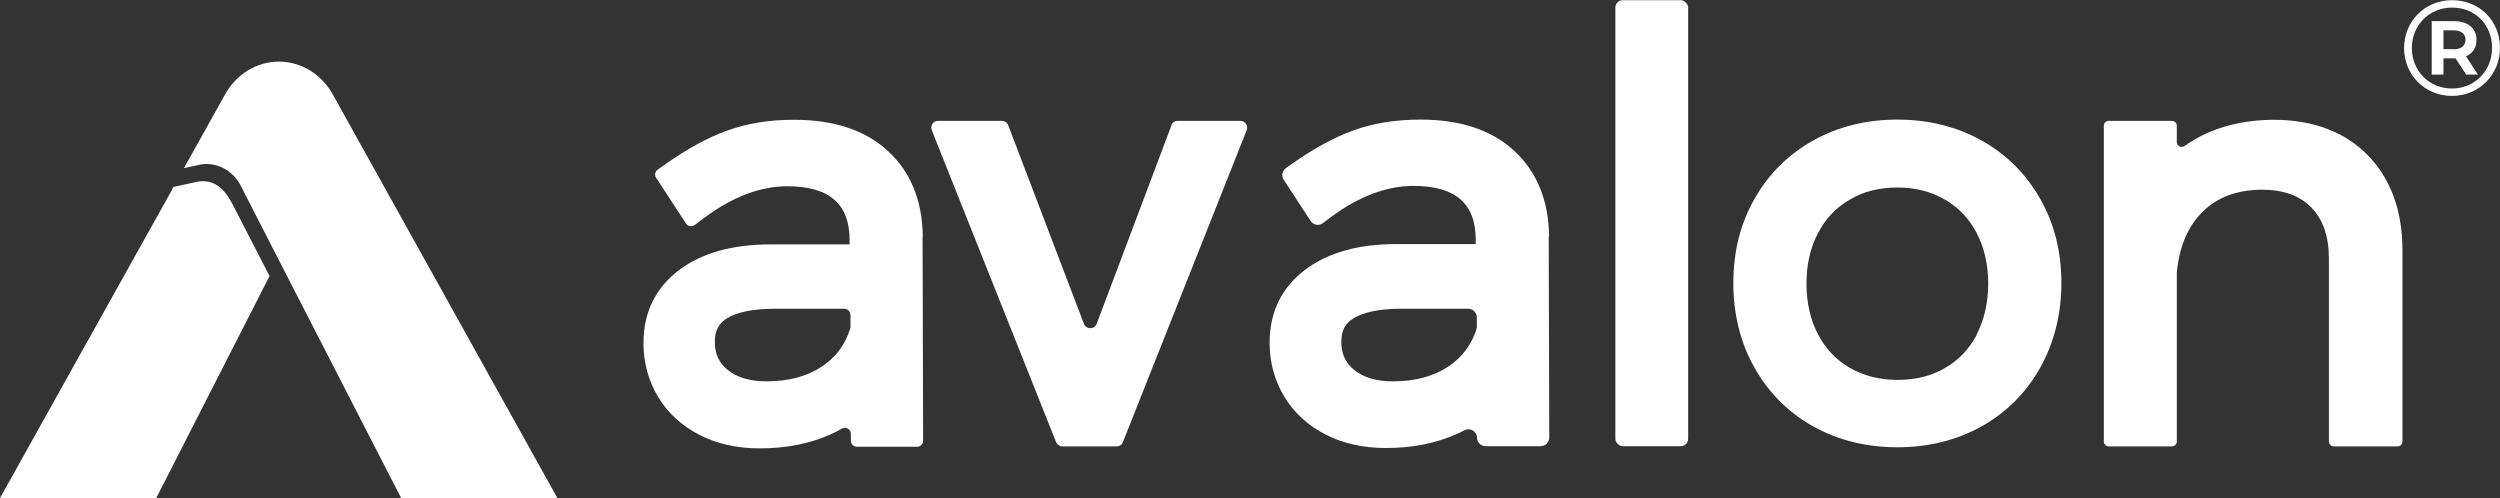
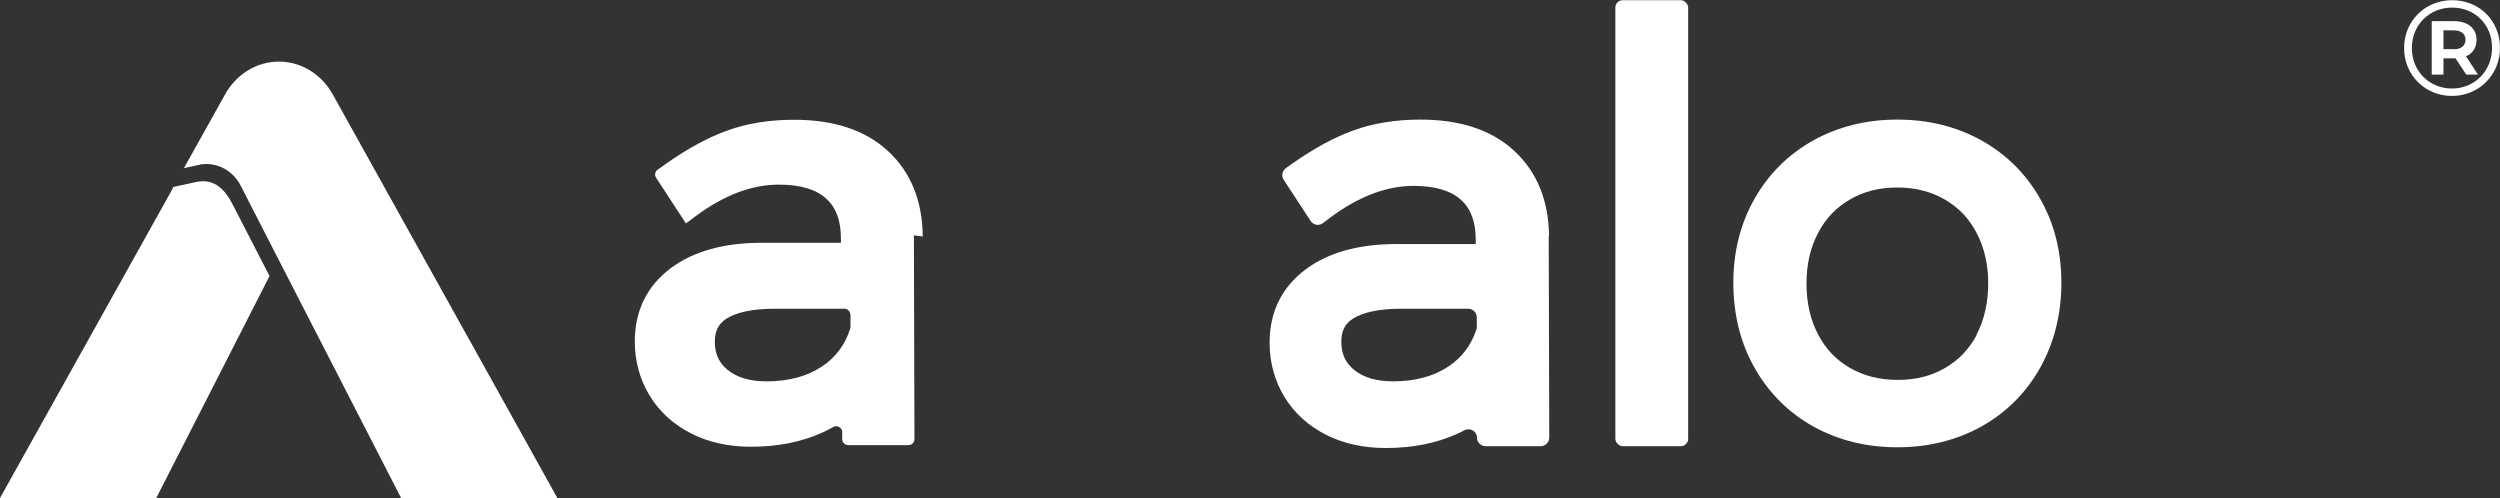
<svg xmlns="http://www.w3.org/2000/svg" id="Capa_2" data-name="Capa 2" viewBox="0 0 138.39 27.57">
  <rect x="0" y="0" width="138.39" height="27.57" fill="#333333" stroke="none" />
  <defs>
    <style>      .cls-1 {        fill: #fff;      }    </style>
  </defs>
  <g id="Capa_1-2" data-name="Capa 1">
    <g>
-       <path class="cls-1" d="m51.08,13.09h0c-.02-2-.68-3.6-1.95-4.75-1.24-1.14-2.98-1.71-5.17-1.71-1.37,0-2.62.2-3.71.6-1.06.38-2.17.99-3.32,1.79l-.52.37c-.15.1-.19.3-.09.45l1.65,2.53c.1.16.32.2.48.09l.56-.42c1.55-1.15,3.09-1.73,4.58-1.73,1.18,0,2.07.26,2.63.78.55.5.81,1.22.81,2.21v.23h-4.39c-2.09,0-3.77.47-5.01,1.39-1.33.99-2.01,2.36-2.01,4.07,0,1.1.28,2.11.82,3,.54.89,1.32,1.6,2.31,2.1.96.49,2.08.73,3.31.73,1.46,0,2.78-.26,3.93-.78.21-.09.41-.2.61-.31.22-.13.5.03.5.28v.39c0,.18.15.33.34.33h3.33c.18,0,.33-.15.33-.33l-.03-11.28Zm-4,4.33v.68s0,.07-.02.11c-.29.89-.8,1.57-1.55,2.07-.82.55-1.85.83-3.07.83-.93,0-1.64-.21-2.17-.64-.47-.39-.7-.88-.7-1.55,0-.6.2-.99.64-1.28.57-.36,1.47-.55,2.68-.55h3.85c.18,0,.33.15.33.33Z" />
-       <path class="cls-1" d="m64.85,6.93l-4.14,10.99c-.12.33-.59.33-.71,0l-4.19-10.99c-.06-.15-.2-.24-.35-.24h-3.53c-.27,0-.45.27-.35.52l6.88,17.26c.06.14.2.24.35.24h3c.16,0,.3-.09.35-.24l6.85-17.26c.1-.25-.08-.52-.35-.52h-3.47c-.16,0-.3.1-.35.25Z" />
+       <path class="cls-1" d="m51.08,13.09h0c-.02-2-.68-3.6-1.95-4.75-1.24-1.14-2.98-1.71-5.17-1.71-1.37,0-2.62.2-3.71.6-1.06.38-2.17.99-3.32,1.79l-.52.37c-.15.1-.19.3-.09.45l1.65,2.53l.56-.42c1.55-1.15,3.09-1.73,4.58-1.73,1.18,0,2.07.26,2.63.78.55.5.81,1.22.81,2.21v.23h-4.39c-2.09,0-3.77.47-5.01,1.39-1.33.99-2.01,2.36-2.01,4.07,0,1.1.28,2.11.82,3,.54.89,1.32,1.6,2.31,2.1.96.49,2.08.73,3.31.73,1.46,0,2.78-.26,3.93-.78.21-.09.41-.2.61-.31.22-.13.5.03.5.28v.39c0,.18.15.33.34.33h3.33c.18,0,.33-.15.33-.33l-.03-11.28Zm-4,4.33v.68s0,.07-.02.11c-.29.89-.8,1.57-1.55,2.07-.82.55-1.85.83-3.07.83-.93,0-1.64-.21-2.17-.64-.47-.39-.7-.88-.7-1.55,0-.6.2-.99.64-1.28.57-.36,1.47-.55,2.68-.55h3.85c.18,0,.33.15.33.33Z" />
      <path class="cls-1" d="m85.75,13.08c-.02-1.99-.68-3.59-1.95-4.75-1.24-1.14-2.98-1.71-5.17-1.71-1.37,0-2.62.2-3.71.6-1.06.38-2.17.99-3.32,1.79l-.41.29c-.21.15-.27.44-.13.65l1.49,2.28c.15.23.46.29.68.12l.44-.33c1.55-1.15,3.09-1.73,4.58-1.73,1.18,0,2.07.26,2.63.78.55.5.81,1.22.81,2.21v.23h-4.39c-2.09,0-3.77.47-5.01,1.39-1.33.99-2.01,2.36-2.01,4.07,0,1.1.28,2.11.82,3,.54.89,1.32,1.6,2.31,2.1.96.49,2.08.73,3.31.73,1.46,0,2.78-.26,3.93-.78.14-.06.28-.13.41-.2.32-.17.7.06.7.41h0c0,.26.22.47.48.47h3.04c.26,0,.48-.21.48-.48l-.03-11.14Zm-4,4.48v.51c0,.05,0,.11-.02.16-.29.88-.8,1.55-1.54,2.05h0c-.82.55-1.85.83-3.07.83-.93,0-1.64-.21-2.17-.64-.47-.39-.7-.88-.7-1.55,0-.6.2-.99.64-1.28.57-.36,1.47-.55,2.68-.55h3.7c.26,0,.48.21.48.48Z" />
      <rect class="cls-1" x="89.42" y=".01" width="4.03" height="24.69" rx=".41" ry=".41" />
      <path class="cls-1" d="m112.94,11.01c-.78-1.38-1.88-2.47-3.26-3.24h0c-1.37-.76-2.93-1.15-4.65-1.15s-3.28.39-4.65,1.15c-1.38.77-2.48,1.86-3.26,3.24-.78,1.37-1.17,2.93-1.17,4.65s.39,3.32,1.17,4.69c.78,1.39,1.88,2.49,3.26,3.26,1.37.76,2.93,1.15,4.65,1.15s3.28-.39,4.65-1.15c1.38-.77,2.48-1.87,3.26-3.26.77-1.38,1.17-2.96,1.17-4.69s-.39-3.28-1.17-4.65Zm-3.51,7.52c-.43.8-1,1.4-1.76,1.84-.77.45-1.63.66-2.63.66s-1.85-.22-2.63-.66c-.76-.44-1.34-1.04-1.76-1.84-.43-.81-.65-1.76-.65-2.84s.22-2,.65-2.81c.42-.8,1-1.4,1.76-1.84.77-.45,1.63-.66,2.62-.66s1.85.22,2.62.66c.76.44,1.34,1.04,1.76,1.84.43.81.65,1.76.65,2.81s-.22,2.03-.65,2.84Z" />
-       <path class="cls-1" d="m131.07,8.59h0c-1.28-1.3-3.04-1.96-5.24-1.96-1.7.02-3.18.4-4.39,1.12-.18.1-.34.21-.51.33-.18.13-.43,0-.43-.21v-.91c0-.15-.12-.27-.27-.27h-3.5c-.15,0-.27.12-.27.27v17.48c0,.15.12.27.27.27h3.5c.15,0,.27-.12.27-.27v-9.3s0-.02,0-.03c.13-1.44.59-2.54,1.41-3.37.81-.81,1.88-1.22,3.26-1.24,1.22,0,2.13.32,2.78.99.65.67.97,1.6.97,2.86v10.09c0,.15.12.27.27.27h3.53c.15,0,.27-.12.27-.27v-10.58c0-2.2-.65-3.97-1.92-5.27Z" />
      <path class="cls-1" d="m10.93,10.06l-1.34.29-.07.16L0,27.57h8.65l6.27-12.29h0l-2.06-4c-.44-.85-1.03-1.38-1.94-1.22Z" />
      <path class="cls-1" d="m18.45,5.28c-.62-1.16-1.77-1.87-3.01-1.87s-2.39.71-3.01,1.87l-2.25,4.03.95-.21c.89-.13,1.77.34,2.2,1.19l2.04,3.98,6.84,13.31h8.65L18.45,5.28Z" />
      <path class="cls-1" d="m138.39,2.64c0,1.5-1.16,2.67-2.66,2.67s-2.65-1.17-2.65-2.65,1.15-2.65,2.66-2.65,2.65,1.14,2.65,2.64Zm-.44,0c0-1.26-.93-2.22-2.21-2.22s-2.23.98-2.23,2.24.95,2.24,2.22,2.24,2.22-.99,2.22-2.25Zm-1.44.48l.66,1.01h-.65l-.59-.9h-.67v.9h-.65V1.17h1.23c.78,0,1.25.41,1.25,1.03,0,.44-.21.76-.59.92Zm-.69-.39c.42,0,.66-.2.66-.53s-.24-.52-.66-.52h-.56v1.04h.56Z" />
    </g>
  </g>
</svg>